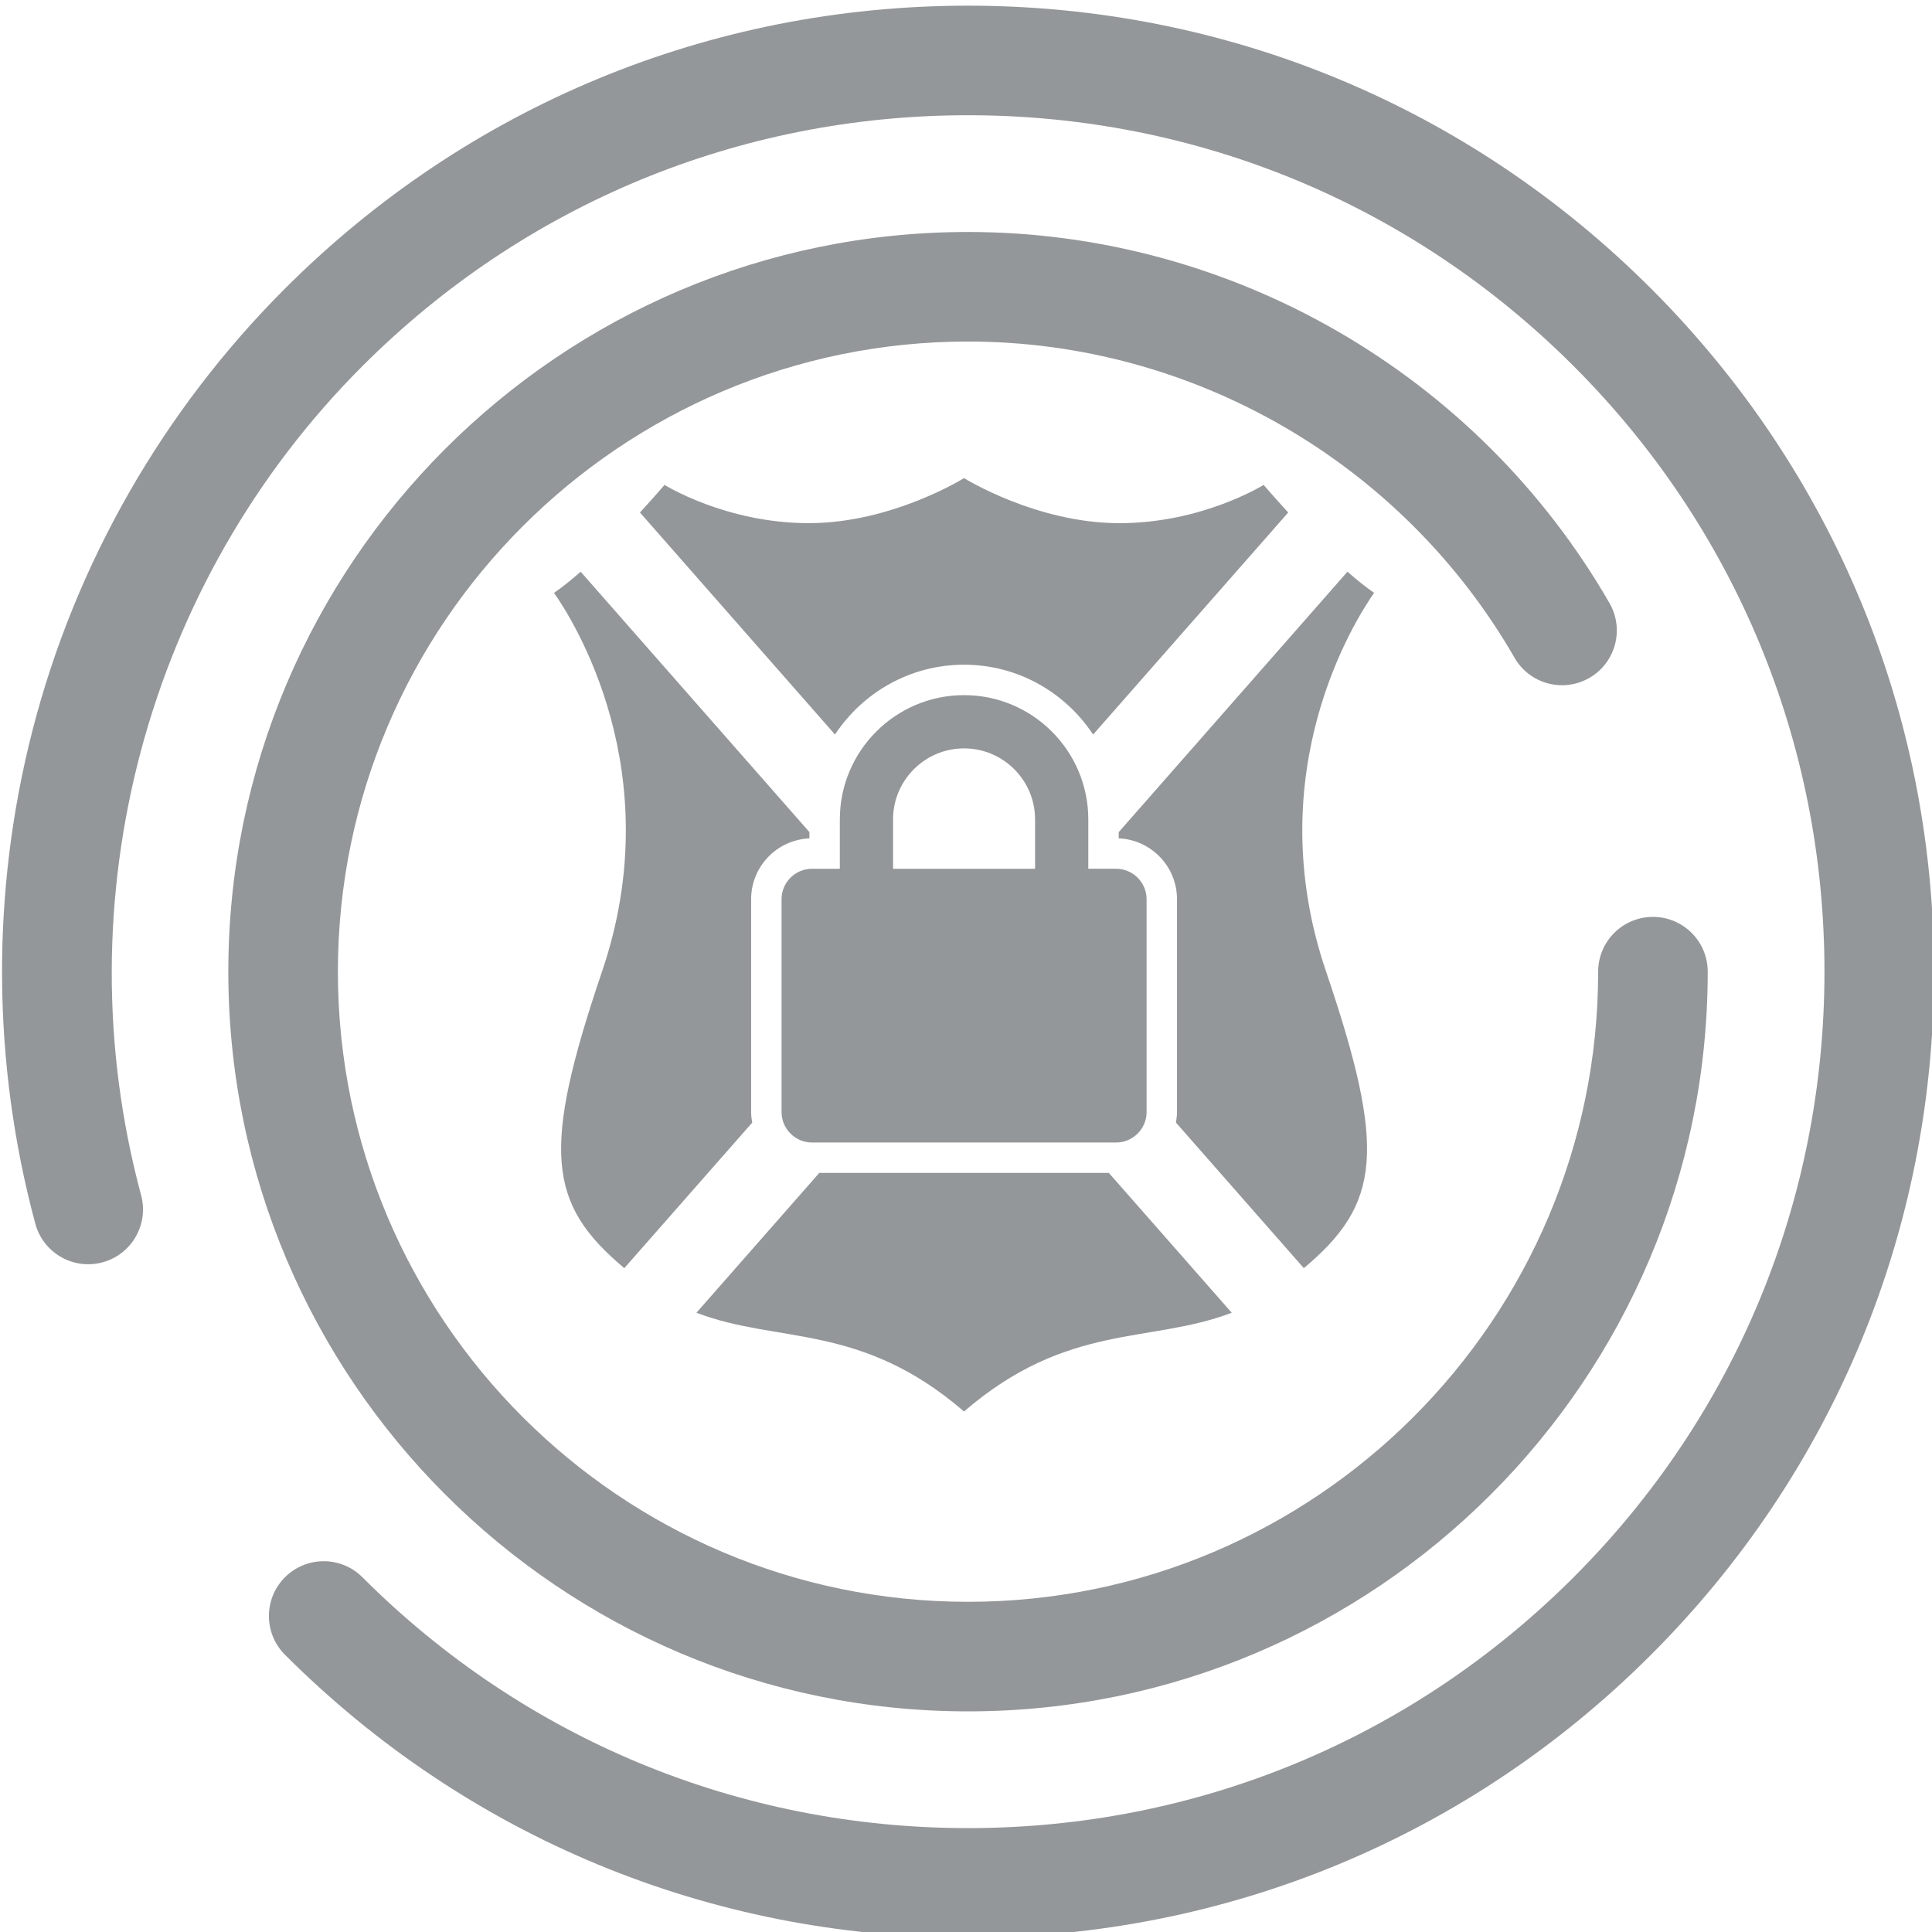
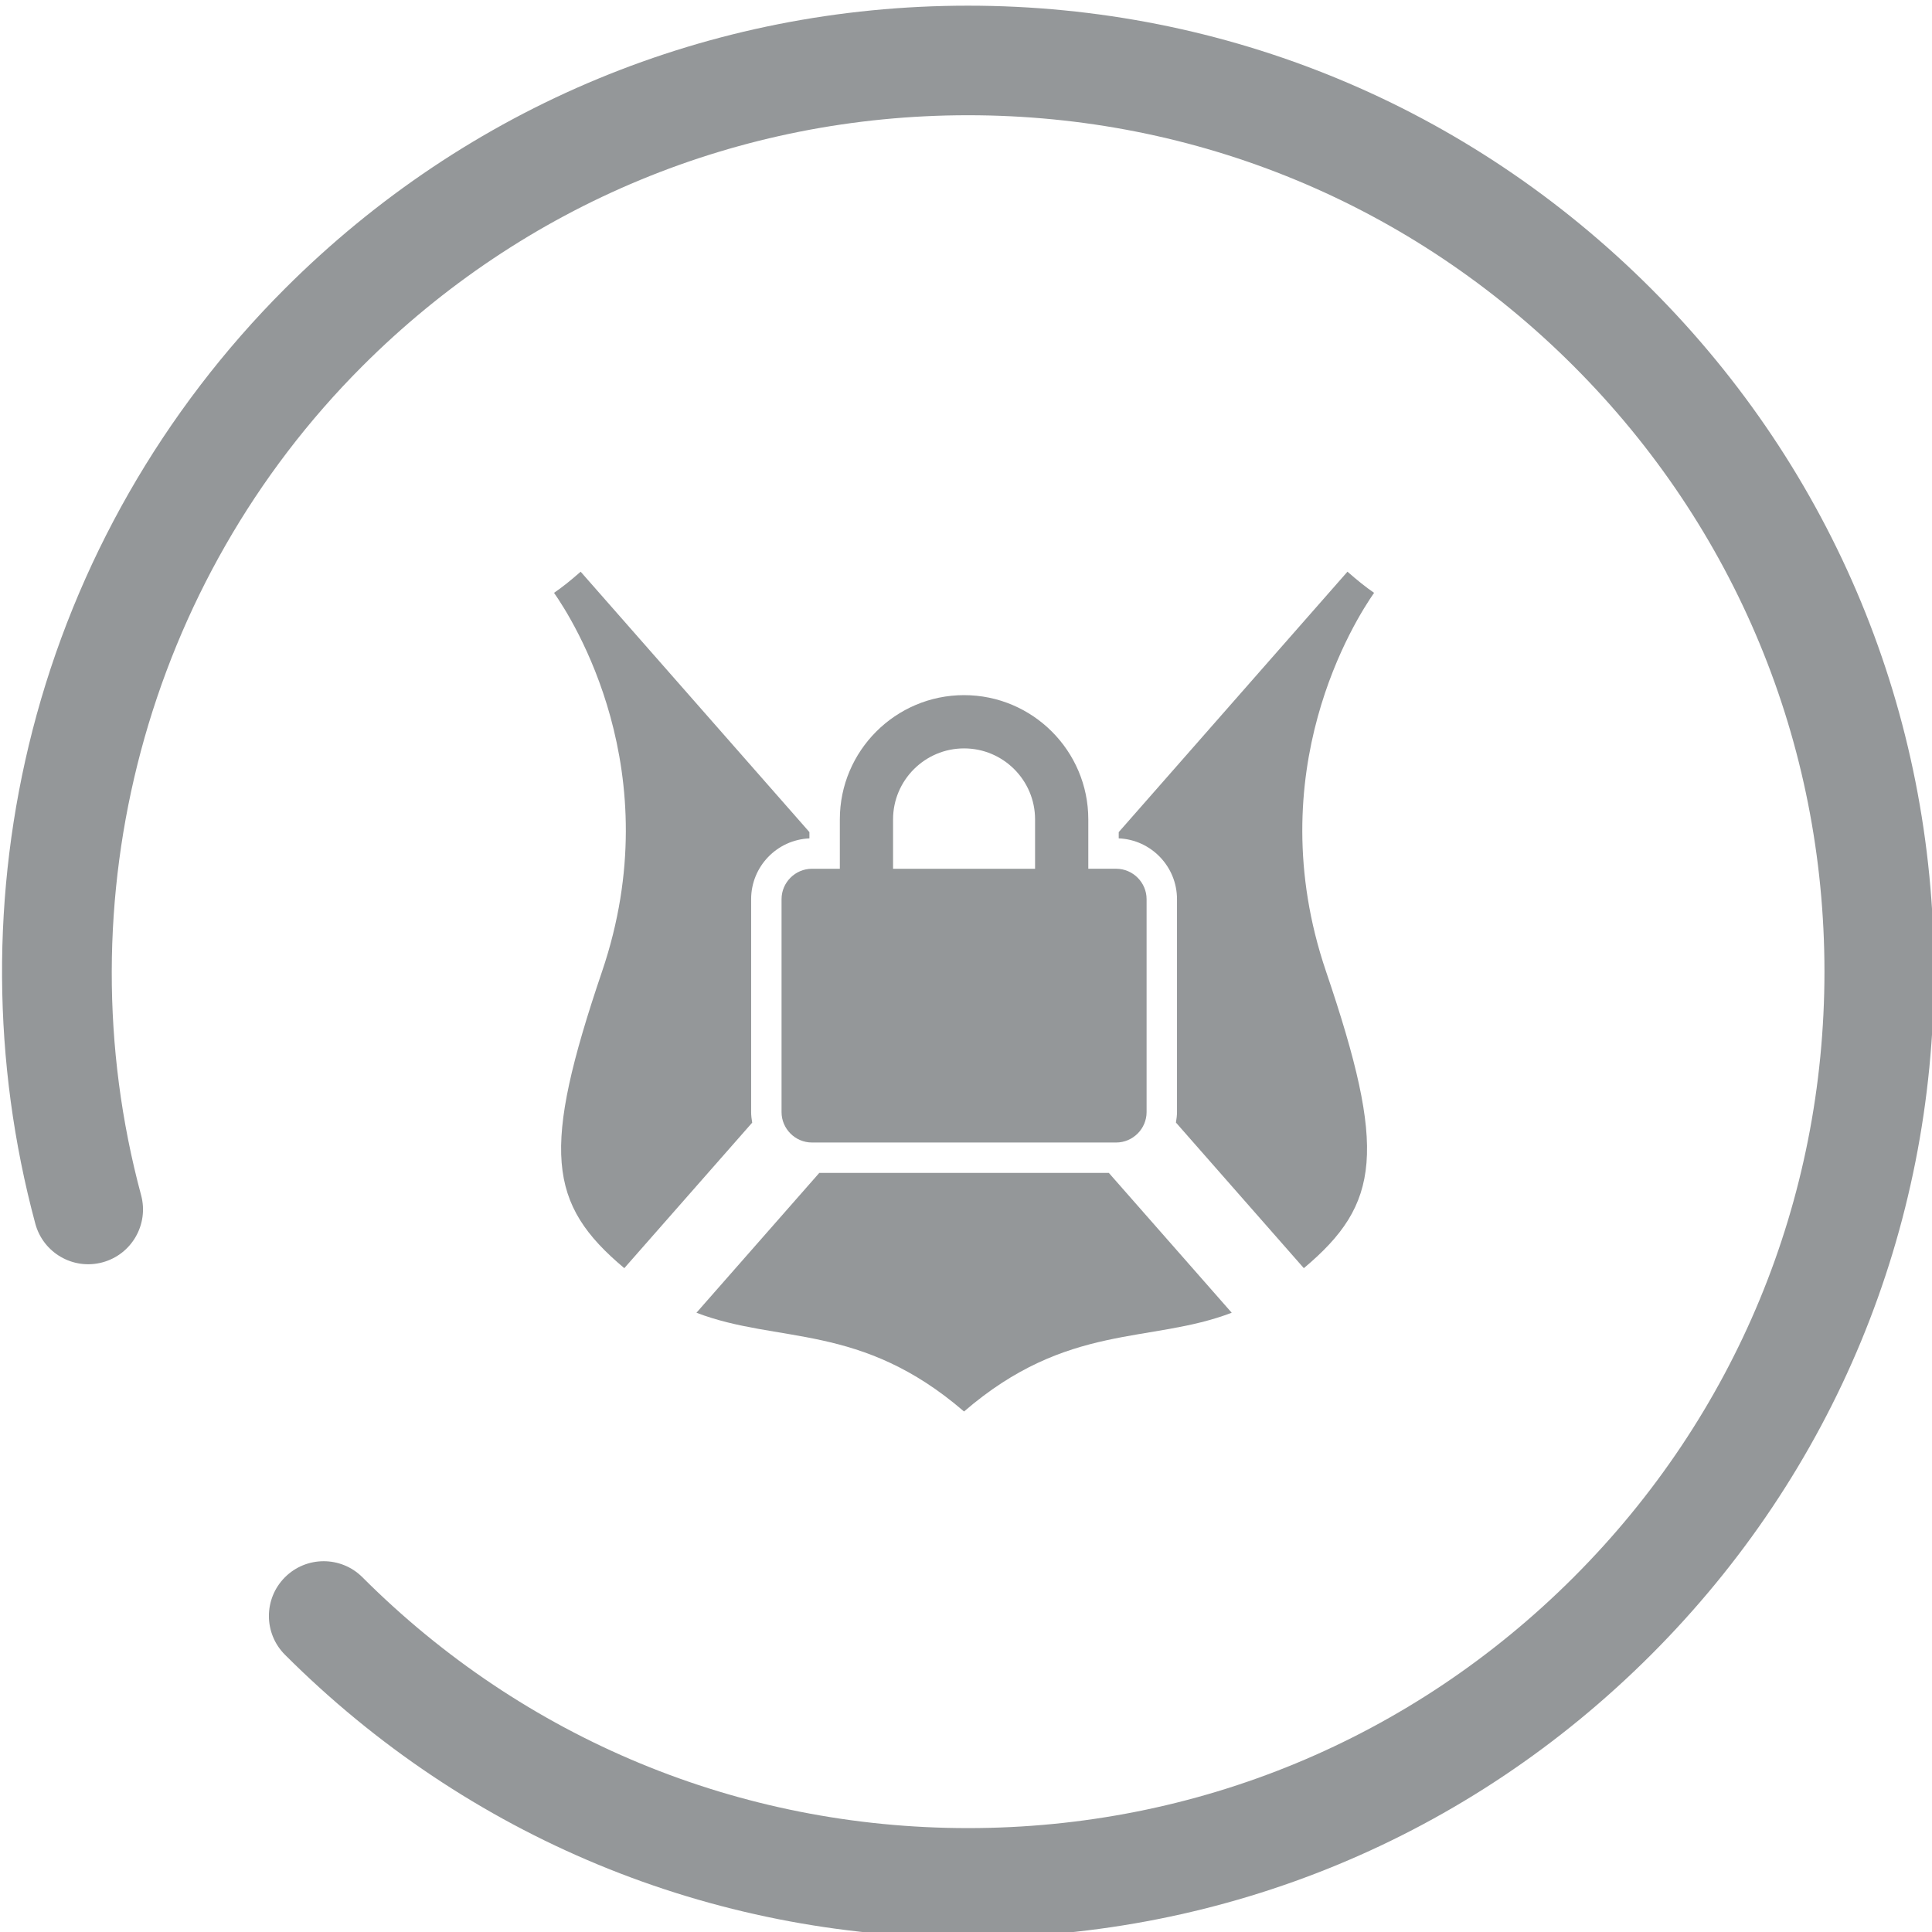
<svg xmlns="http://www.w3.org/2000/svg" xmlns:ns1="http://www.inkscape.org/namespaces/inkscape" xmlns:ns2="http://sodipodi.sourceforge.net/DTD/sodipodi-0.dtd" width="512" height="512" viewBox="0 0 512 512" id="svg4202" version="1.1" ns1:version="0.91 r13725" ns2:docname="Anti-DDoS-game-dedicated-server.svg">
  <defs id="defs4204" />
  <ns2:namedview id="base" pagecolor="#ffffff" bordercolor="#666666" borderopacity="1.0" ns1:pageopacity="0.0" ns1:pageshadow="2" ns1:zoom="0.49497475" ns1:cx="135.26147" ns1:cy="161.63286" ns1:document-units="px" ns1:current-layer="layer1" showgrid="false" units="px" ns1:window-width="1366" ns1:window-height="705" ns1:window-x="-8" ns1:window-y="-8" ns1:window-maximized="1" />
  <g ns1:label="Layer 1" ns1:groupmode="layer" id="layer1" transform="translate(0,-540.362)">
    <path ns1:connector-curvature="0" id="path9" d="m 256.535,1053.865 c -68.381,0 -132.668,-26.629 -181.02,-74.98 -5.669,-5.669 -5.669,-14.862 0,-20.533 5.671,-5.669 14.861,-5.669 20.533,0 42.867,42.869 99.863,66.476 160.488,66.476 60.625,0 117.62,-23.608 160.488,-66.476 42.867,-42.867 66.476,-99.863 66.476,-160.488 0,-60.625 -23.609,-117.62 -66.476,-160.488 -42.869,-42.869 -99.863,-66.476 -160.488,-66.476 -60.625,0 -117.621,23.609 -160.489,66.477 -57.256,57.256 -79.73,141.45 -58.65,219.728 2.085,7.742 -2.503,15.708 -10.244,17.793 -7.75,2.088 -15.708,-2.501 -17.795,-10.244 -11.5,-42.711 -11.756,-87.936 -0.735,-130.784 11.355,-44.152 34.486,-84.618 66.892,-117.025 48.352,-48.351 112.639,-74.98 181.02,-74.98 68.381,0 132.668,26.629 181.02,74.98 48.352,48.352 74.98,112.639 74.98,181.02 0,68.381 -26.629,132.667 -74.98,181.02 -48.352,48.351 -112.64,74.98 -181.02,74.98 z" style="fill:#949799;fill-opacity:1" />
-     <path ns1:connector-curvature="0" id="path11" d="m 256.535,993.893 c -108.091,0 -196.028,-87.938 -196.028,-196.028 0,-108.09 87.937,-196.028 196.028,-196.028 69.932,0 135.071,37.687 169.997,98.355 4.001,6.948 1.61,15.825 -5.338,19.826 -6.951,4 -15.823,1.609 -19.824,-5.338 -29.76,-51.693 -85.258,-83.807 -144.834,-83.807 -92.08,0 -166.992,74.913 -166.992,166.992 0,92.079 74.913,166.992 166.992,166.992 92.079,0 166.991,-74.913 166.991,-166.992 0,-8.018 6.501,-14.518 14.518,-14.518 8.017,0 14.518,6.5 14.518,14.518 0,108.091 -87.937,196.028 -196.028,196.028 z" style="fill:#949799;fill-opacity:1" />
    <g transform="matrix(3.451,0,0,3.451,131.805,667.066)" id="g5">
      <path style="fill:#949799" ns1:connector-curvature="0" d="m 19.488,48.686 0,-16.352 c 0,-2.509 1.99,-4.564 4.476,-4.667 l 0,-0.484 L 6.396,7.187 C 5.683,7.817 4.988,8.378 4.352,8.811 5.75,10.806 13.266,22.5 8.043,37.877 3.376,51.635 3.862,55.736 9.748,60.67 L 19.57,49.495 c -0.047,-0.269 -0.082,-0.536 -0.082,-0.809 z" id="path7" />
-       <path style="fill:#949799" ns1:connector-curvature="0" d="m 35.839,14.33 c 4.144,0 7.784,2.14 9.91,5.363 L 60.731,2.642 c -1.12,-1.226 -1.889,-2.121 -1.889,-2.121 0,0 -4.69,2.939 -11.077,2.939 C 41.378,3.46 35.837,0 35.837,0 c 0,0 -5.534,3.459 -11.922,3.459 -6.383,0 -11.077,-2.939 -11.077,-2.939 0,0 -0.761,0.895 -1.889,2.121 l 14.979,17.051 c 2.126,-3.222 5.767,-5.362 9.911,-5.362 z" id="path9-9" />
      <path style="fill:#949799" ns1:connector-curvature="0" d="M 67.326,8.811 C 66.694,8.376 65.996,7.815 65.282,7.186 l -17.566,20 0,0.479 c 2.483,0.103 4.475,2.158 4.475,4.669 l 0,16.351 c 0,0.273 -0.038,0.54 -0.082,0.803 l 9.822,11.182 c 5.888,-4.934 6.376,-9.035 1.704,-22.788 -5.221,-15.377 2.297,-27.074 3.691,-29.071 z" id="path11-7" />
      <path style="fill:#949799" ns1:connector-curvature="0" d="m 24.721,53.356 -9.432,10.737 c 6.281,2.406 12.604,0.732 20.548,7.584 7.946,-6.856 14.269,-5.178 20.556,-7.584 l -9.435,-10.737 -22.237,0 z" id="path13" />
      <path style="fill:#949799" ns1:connector-curvature="0" d="m 35.839,16.666 c -5.26,0 -9.539,4.279 -9.539,9.54 l 0,3.793 -2.14,0 c -1.285,0 -2.336,1.052 -2.336,2.336 l 0,16.351 c 0,1.281 1.051,2.335 2.336,2.335 l 23.36,0 c 1.281,0 2.336,-1.054 2.336,-2.335 l 0,-16.352 c 0,-1.284 -1.055,-2.336 -2.336,-2.336 l -2.14,0 0,-3.791 c 0,-5.26 -4.279,-9.541 -9.541,-9.541 z m 5.453,13.333 -10.905,0 0,-3.791 c 0,-3.006 2.445,-5.452 5.452,-5.452 3.009,0 5.453,2.445 5.453,5.452 l 0,3.791 0,0 z" id="path15" />
    </g>
  </g>
</svg>